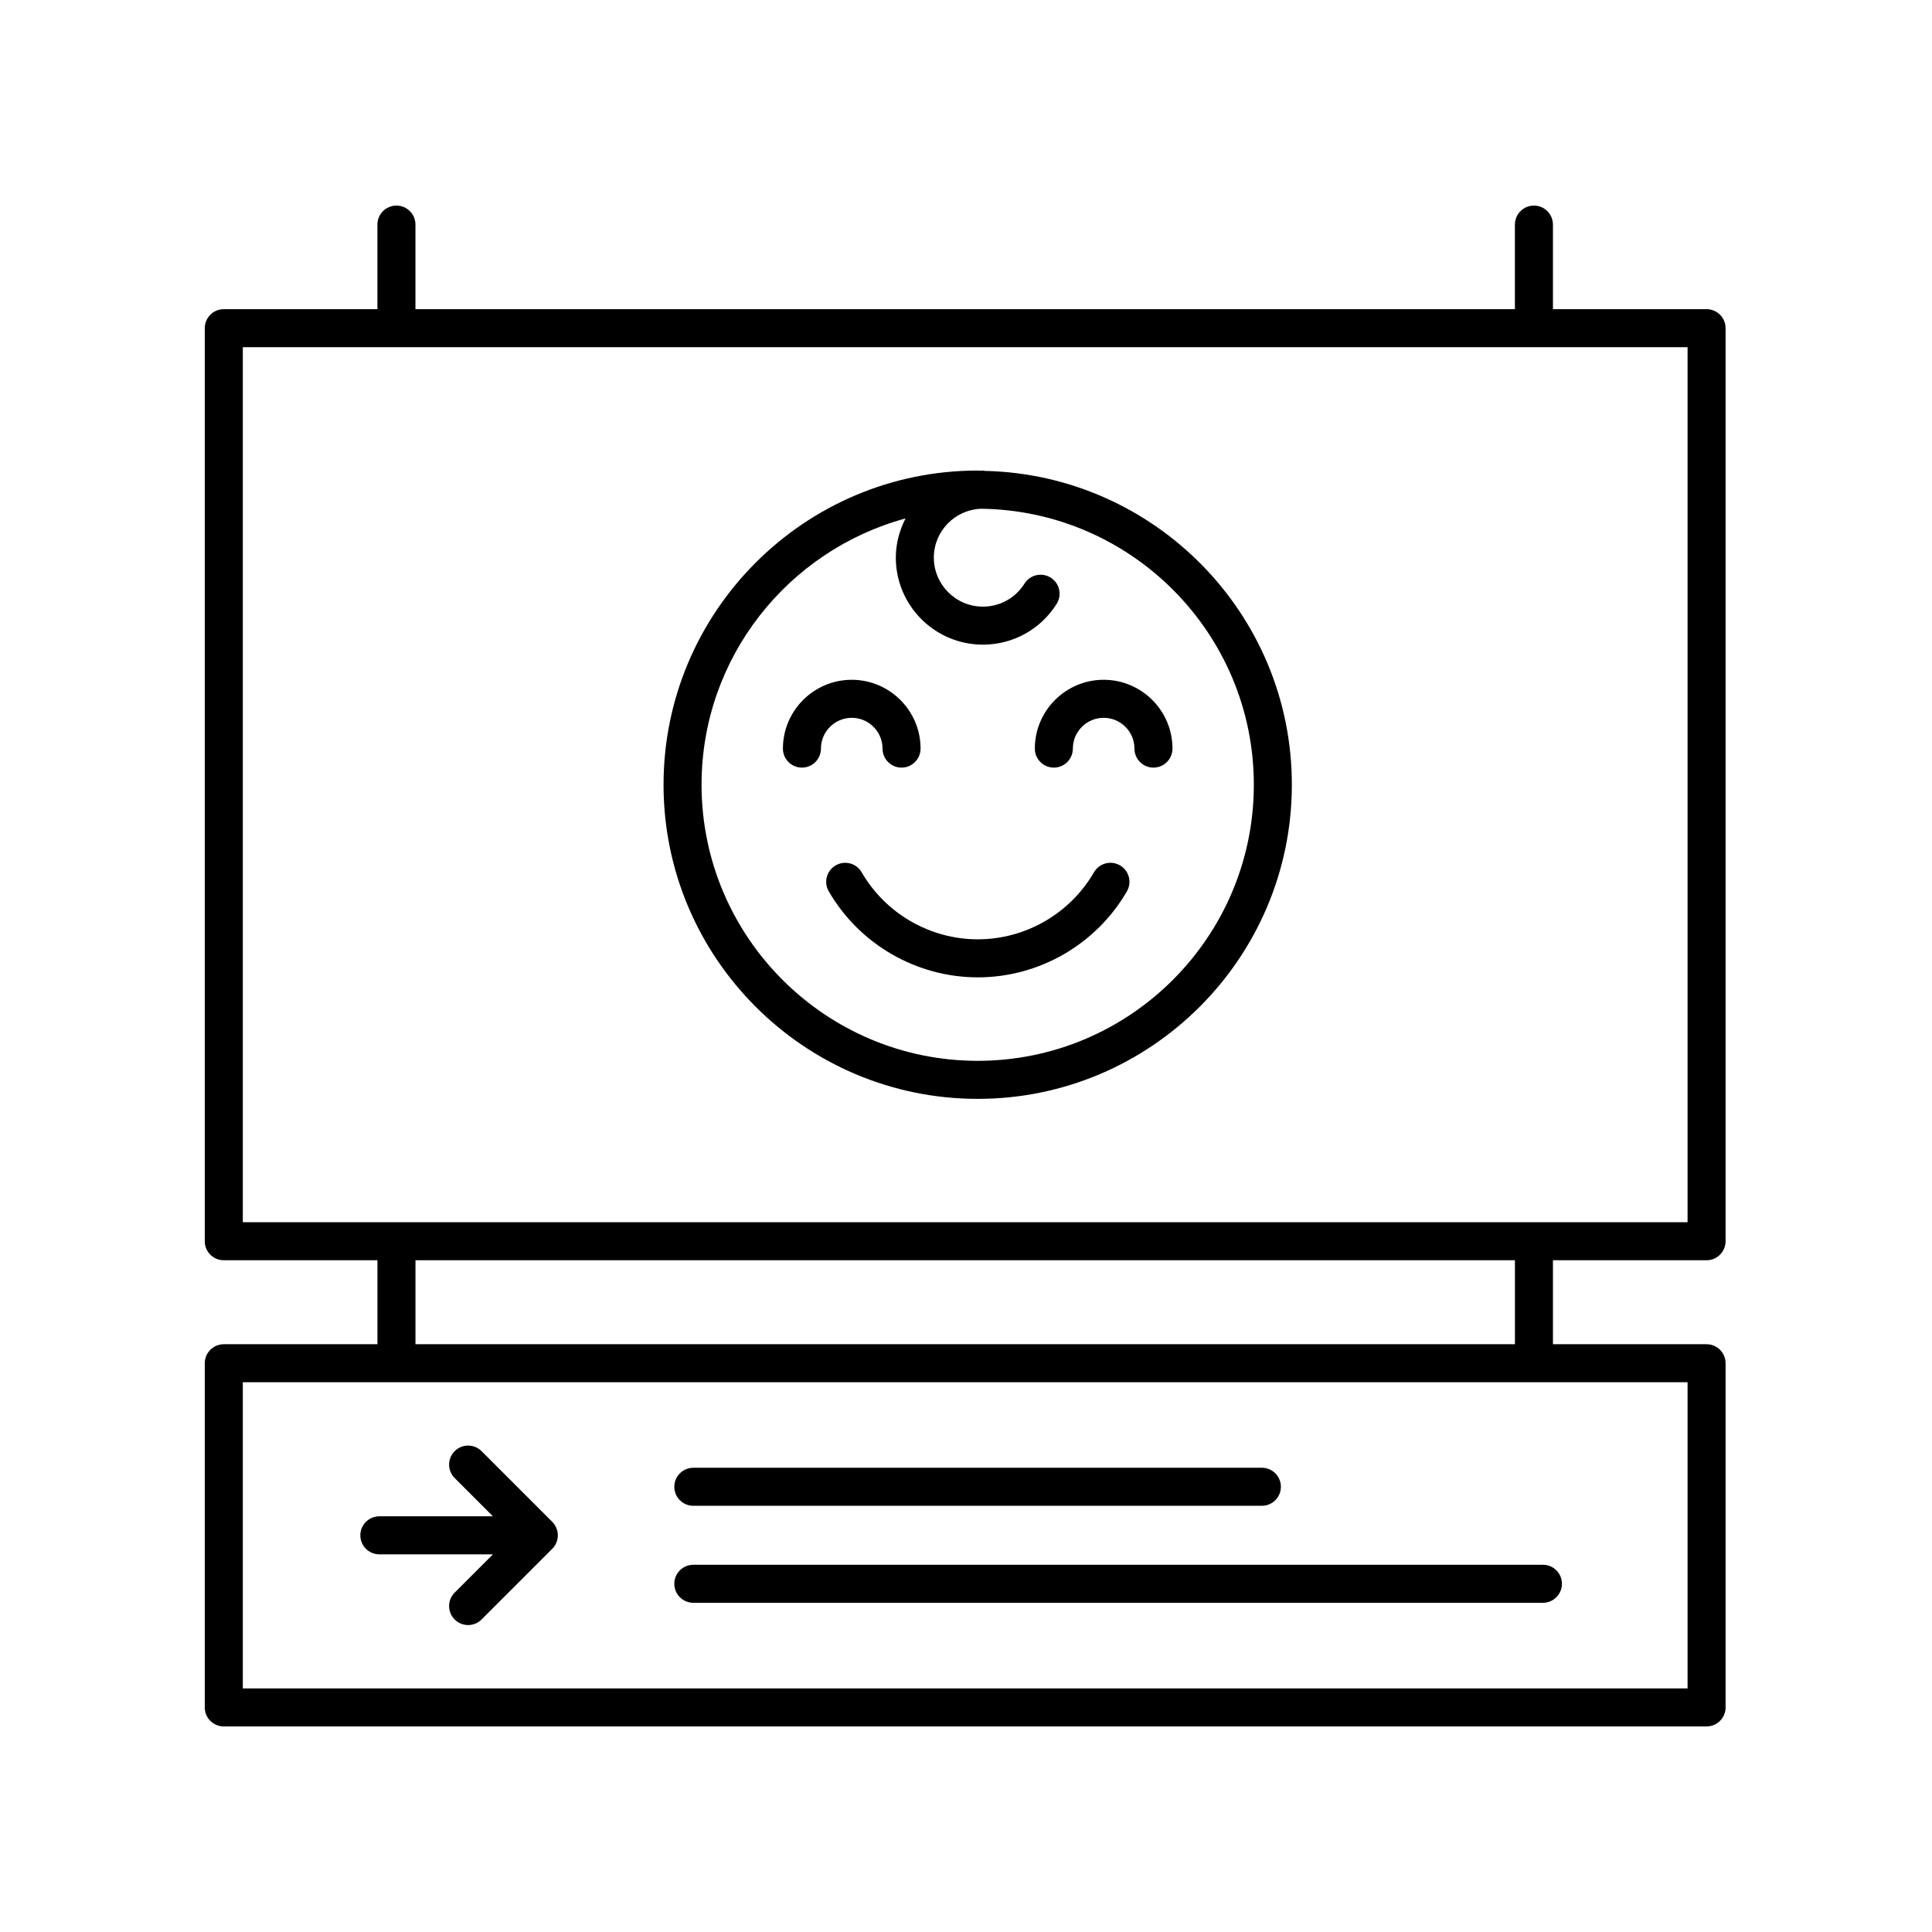
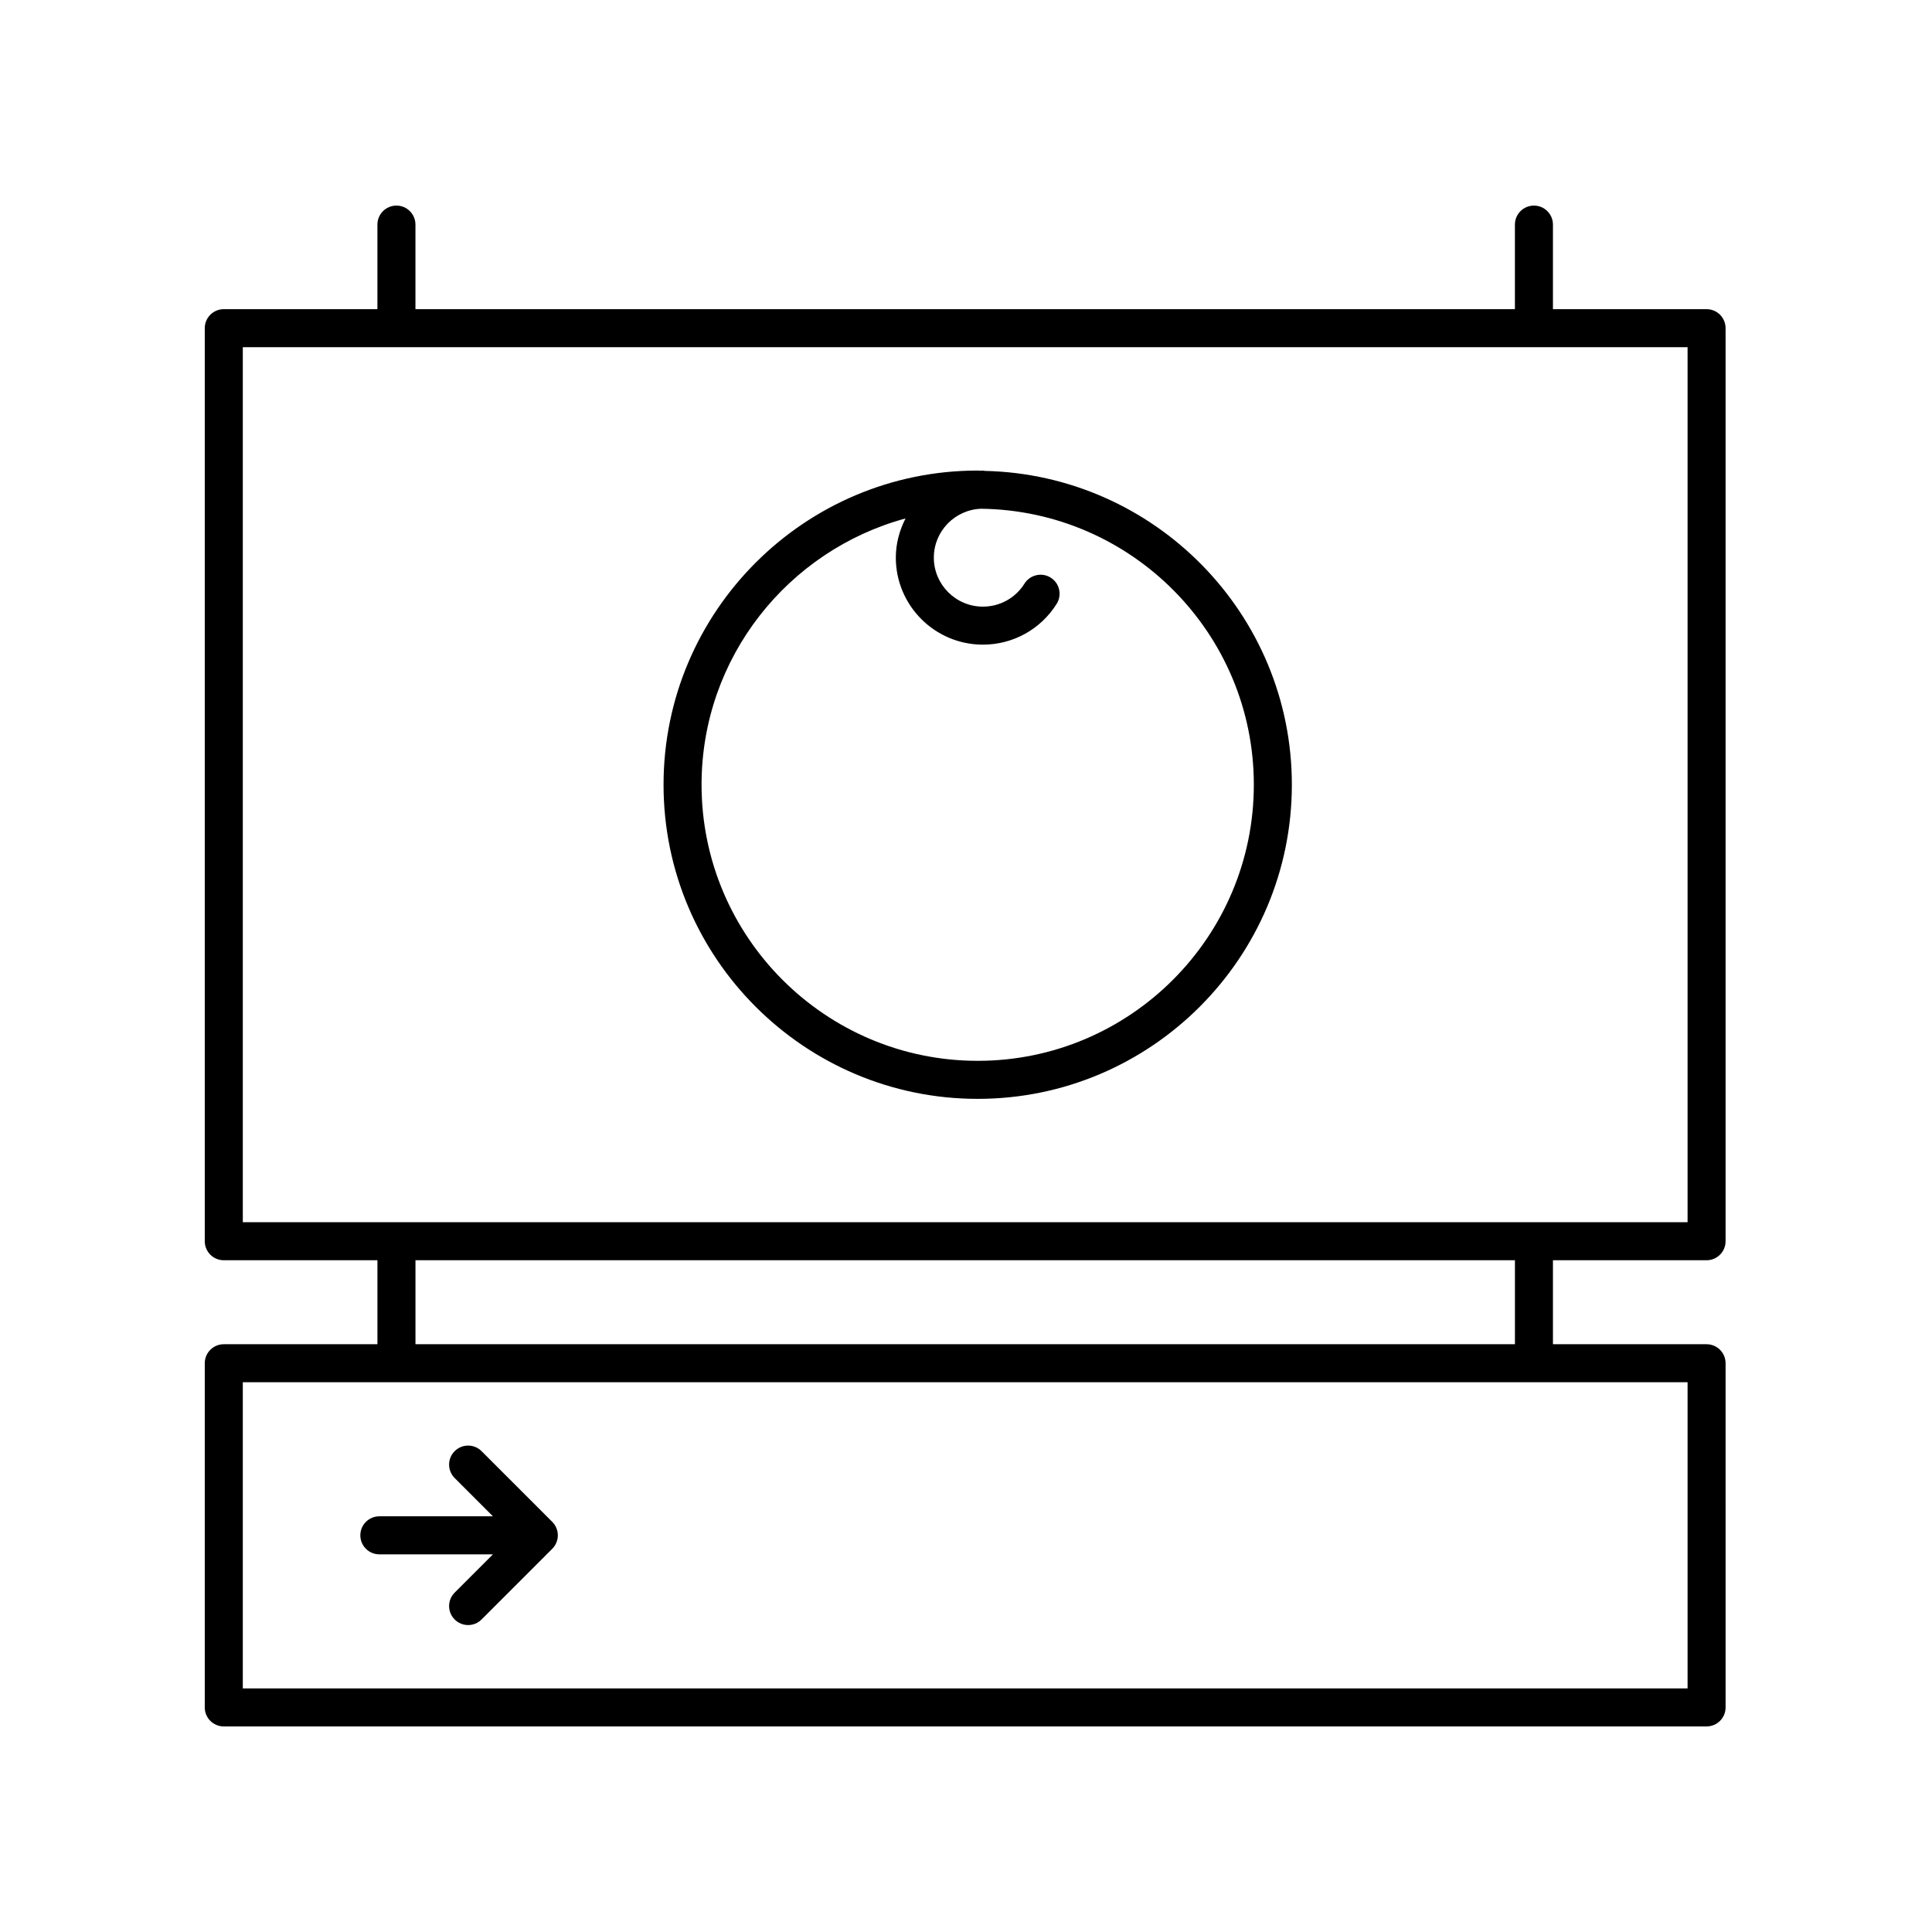
<svg xmlns="http://www.w3.org/2000/svg" fill="#000000" width="800px" height="800px" version="1.1" viewBox="144 144 512 512">
  <g>
-     <path d="m327.74 543.05h150.67c2.781 0 5.039-2.254 5.039-5.039s-2.258-5.039-5.039-5.039l-150.67 0.004c-2.781 0-5.039 2.254-5.039 5.039 0 2.785 2.254 5.035 5.039 5.035z" />
-     <path d="m552.89 558.68h-225.15c-2.781 0-5.039 2.254-5.039 5.039s2.258 5.039 5.039 5.039h225.15c2.781 0 5.039-2.254 5.039-5.039 0-2.789-2.258-5.039-5.039-5.039z" />
    <path d="m203.31 601.52h392.95c2.781 0 5.039-2.254 5.039-5.039l-0.004-91.207c0-2.785-2.258-5.039-5.039-5.039h-40.711v-22.254h40.711c2.781 0 5.039-2.254 5.039-5.039v-241.97c0-2.785-2.258-5.039-5.039-5.039h-40.711v-22.41c0-2.785-2.258-5.039-5.039-5.039s-5.039 2.254-5.039 5.039v22.41h-291.37v-22.41c0-2.785-2.258-5.039-5.039-5.039s-5.039 2.254-5.039 5.039v22.41h-40.715c-2.781 0-5.039 2.254-5.039 5.039v241.97c0 2.785 2.258 5.039 5.039 5.039h40.719v22.254h-40.719c-2.781 0-5.039 2.254-5.039 5.039v91.211c0 2.789 2.258 5.039 5.039 5.039zm5.035-365.51h382.88v231.89h-382.88zm45.758 241.97h291.37v22.254h-291.37zm-45.758 32.332h382.88v81.133h-382.88z" />
    <path d="m291.45 548.95c-0.258-0.621-0.625-1.176-1.094-1.641l-18.738-18.738c-1.969-1.969-5.152-1.969-7.125 0-1.969 1.969-1.969 5.152 0 7.125l10.141 10.141h-30.102c-2.781 0-5.039 2.254-5.039 5.039s2.258 5.039 5.039 5.039h30.102l-10.141 10.141c-1.969 1.969-1.969 5.152 0 7.125 0.984 0.984 2.273 1.477 3.562 1.477 1.289 0 2.578-0.492 3.562-1.477l18.738-18.738c0.469-0.465 0.836-1.023 1.094-1.641 0.508-1.23 0.508-2.617 0-3.852z" />
-     <path d="m440.8 373.33c-2.41-1.402-5.492-0.574-6.883 1.832-6.344 10.957-18.141 17.766-30.789 17.766-12.645 0-24.441-6.805-30.781-17.758-1.391-2.41-4.473-3.238-6.883-1.832-2.41 1.391-3.231 4.481-1.832 6.883 8.137 14.055 23.277 22.789 39.504 22.789 16.227 0 31.367-8.73 39.504-22.793 1.391-2.406 0.57-5.496-1.84-6.887z" />
-     <path d="m369.72 334.23c4.504 0 8.16 3.664 8.16 8.156 0 2.785 2.258 5.039 5.039 5.039s5.039-2.254 5.039-5.039c0-10.051-8.184-18.234-18.238-18.234s-18.238 8.184-18.238 18.234c0 2.785 2.258 5.039 5.039 5.039s5.039-2.254 5.039-5.039c0.004-4.492 3.66-8.156 8.16-8.156z" />
-     <path d="m436.48 324.15c-10.055 0-18.238 8.184-18.238 18.234 0 2.785 2.258 5.039 5.039 5.039s5.039-2.254 5.039-5.039c0-4.5 3.664-8.156 8.16-8.156 4.5 0 8.16 3.664 8.16 8.156 0 2.785 2.258 5.039 5.039 5.039s5.039-2.254 5.039-5.039c0-10.051-8.184-18.234-18.238-18.234z" />
    <path d="m404.94 268.79c-0.16-0.016-0.297-0.09-0.465-0.09-0.156 0-0.301 0.047-0.457 0.047-0.309-0.004-0.605-0.047-0.918-0.047-45.906 0-83.254 37.348-83.254 83.254s37.348 83.254 83.254 83.254 83.254-37.348 83.254-83.254c0.008-45.289-36.359-82.18-81.414-83.164zm-1.84 156.34c-40.352 0-73.18-32.828-73.18-73.18 0-33.73 22.969-62.121 54.059-70.559-1.594 3.133-2.578 6.625-2.578 10.375 0 12.723 10.348 23.07 23.074 23.07 7.992 0 15.301-4.047 19.555-10.816 1.477-2.359 0.766-5.465-1.586-6.941-2.352-1.477-5.465-0.766-6.949 1.586-2.398 3.82-6.516 6.098-11.02 6.098-7.164 0-13-5.828-13-12.992 0-7.008 5.586-12.699 12.535-12.949 39.926 0.5 72.266 33.09 72.266 73.133 0.008 40.352-32.824 73.176-73.176 73.176z" />
  </g>
</svg>